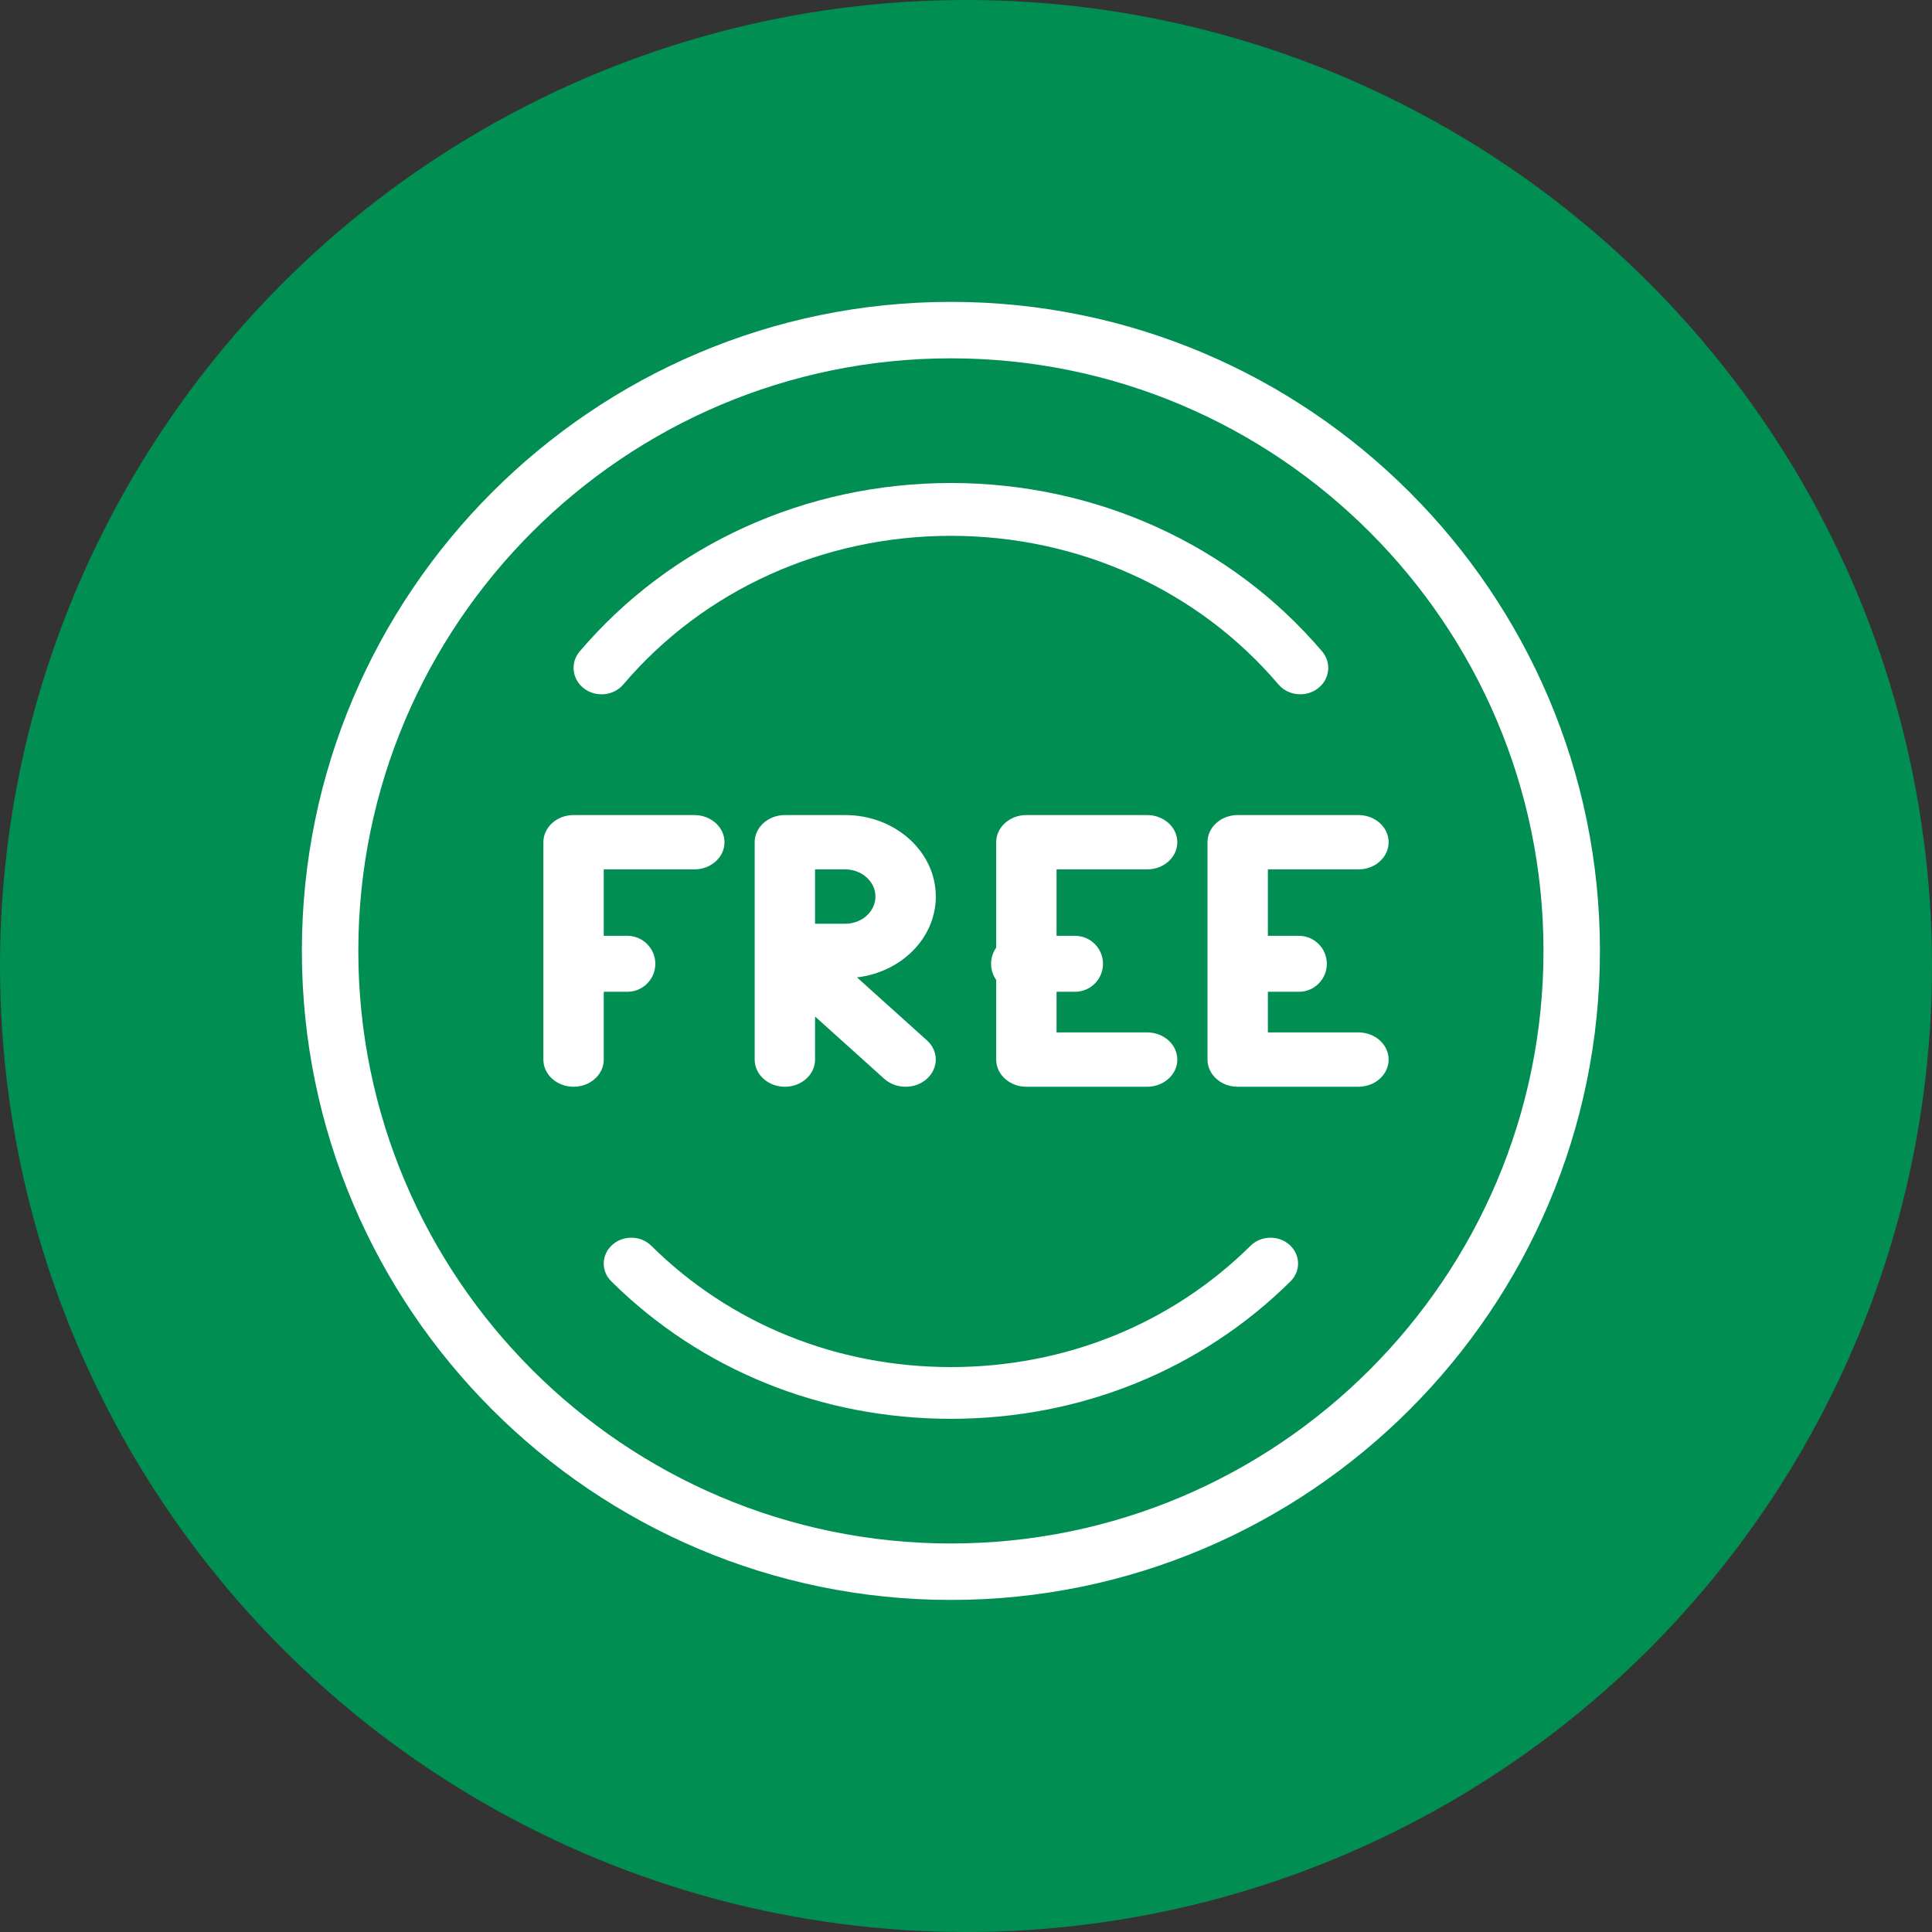
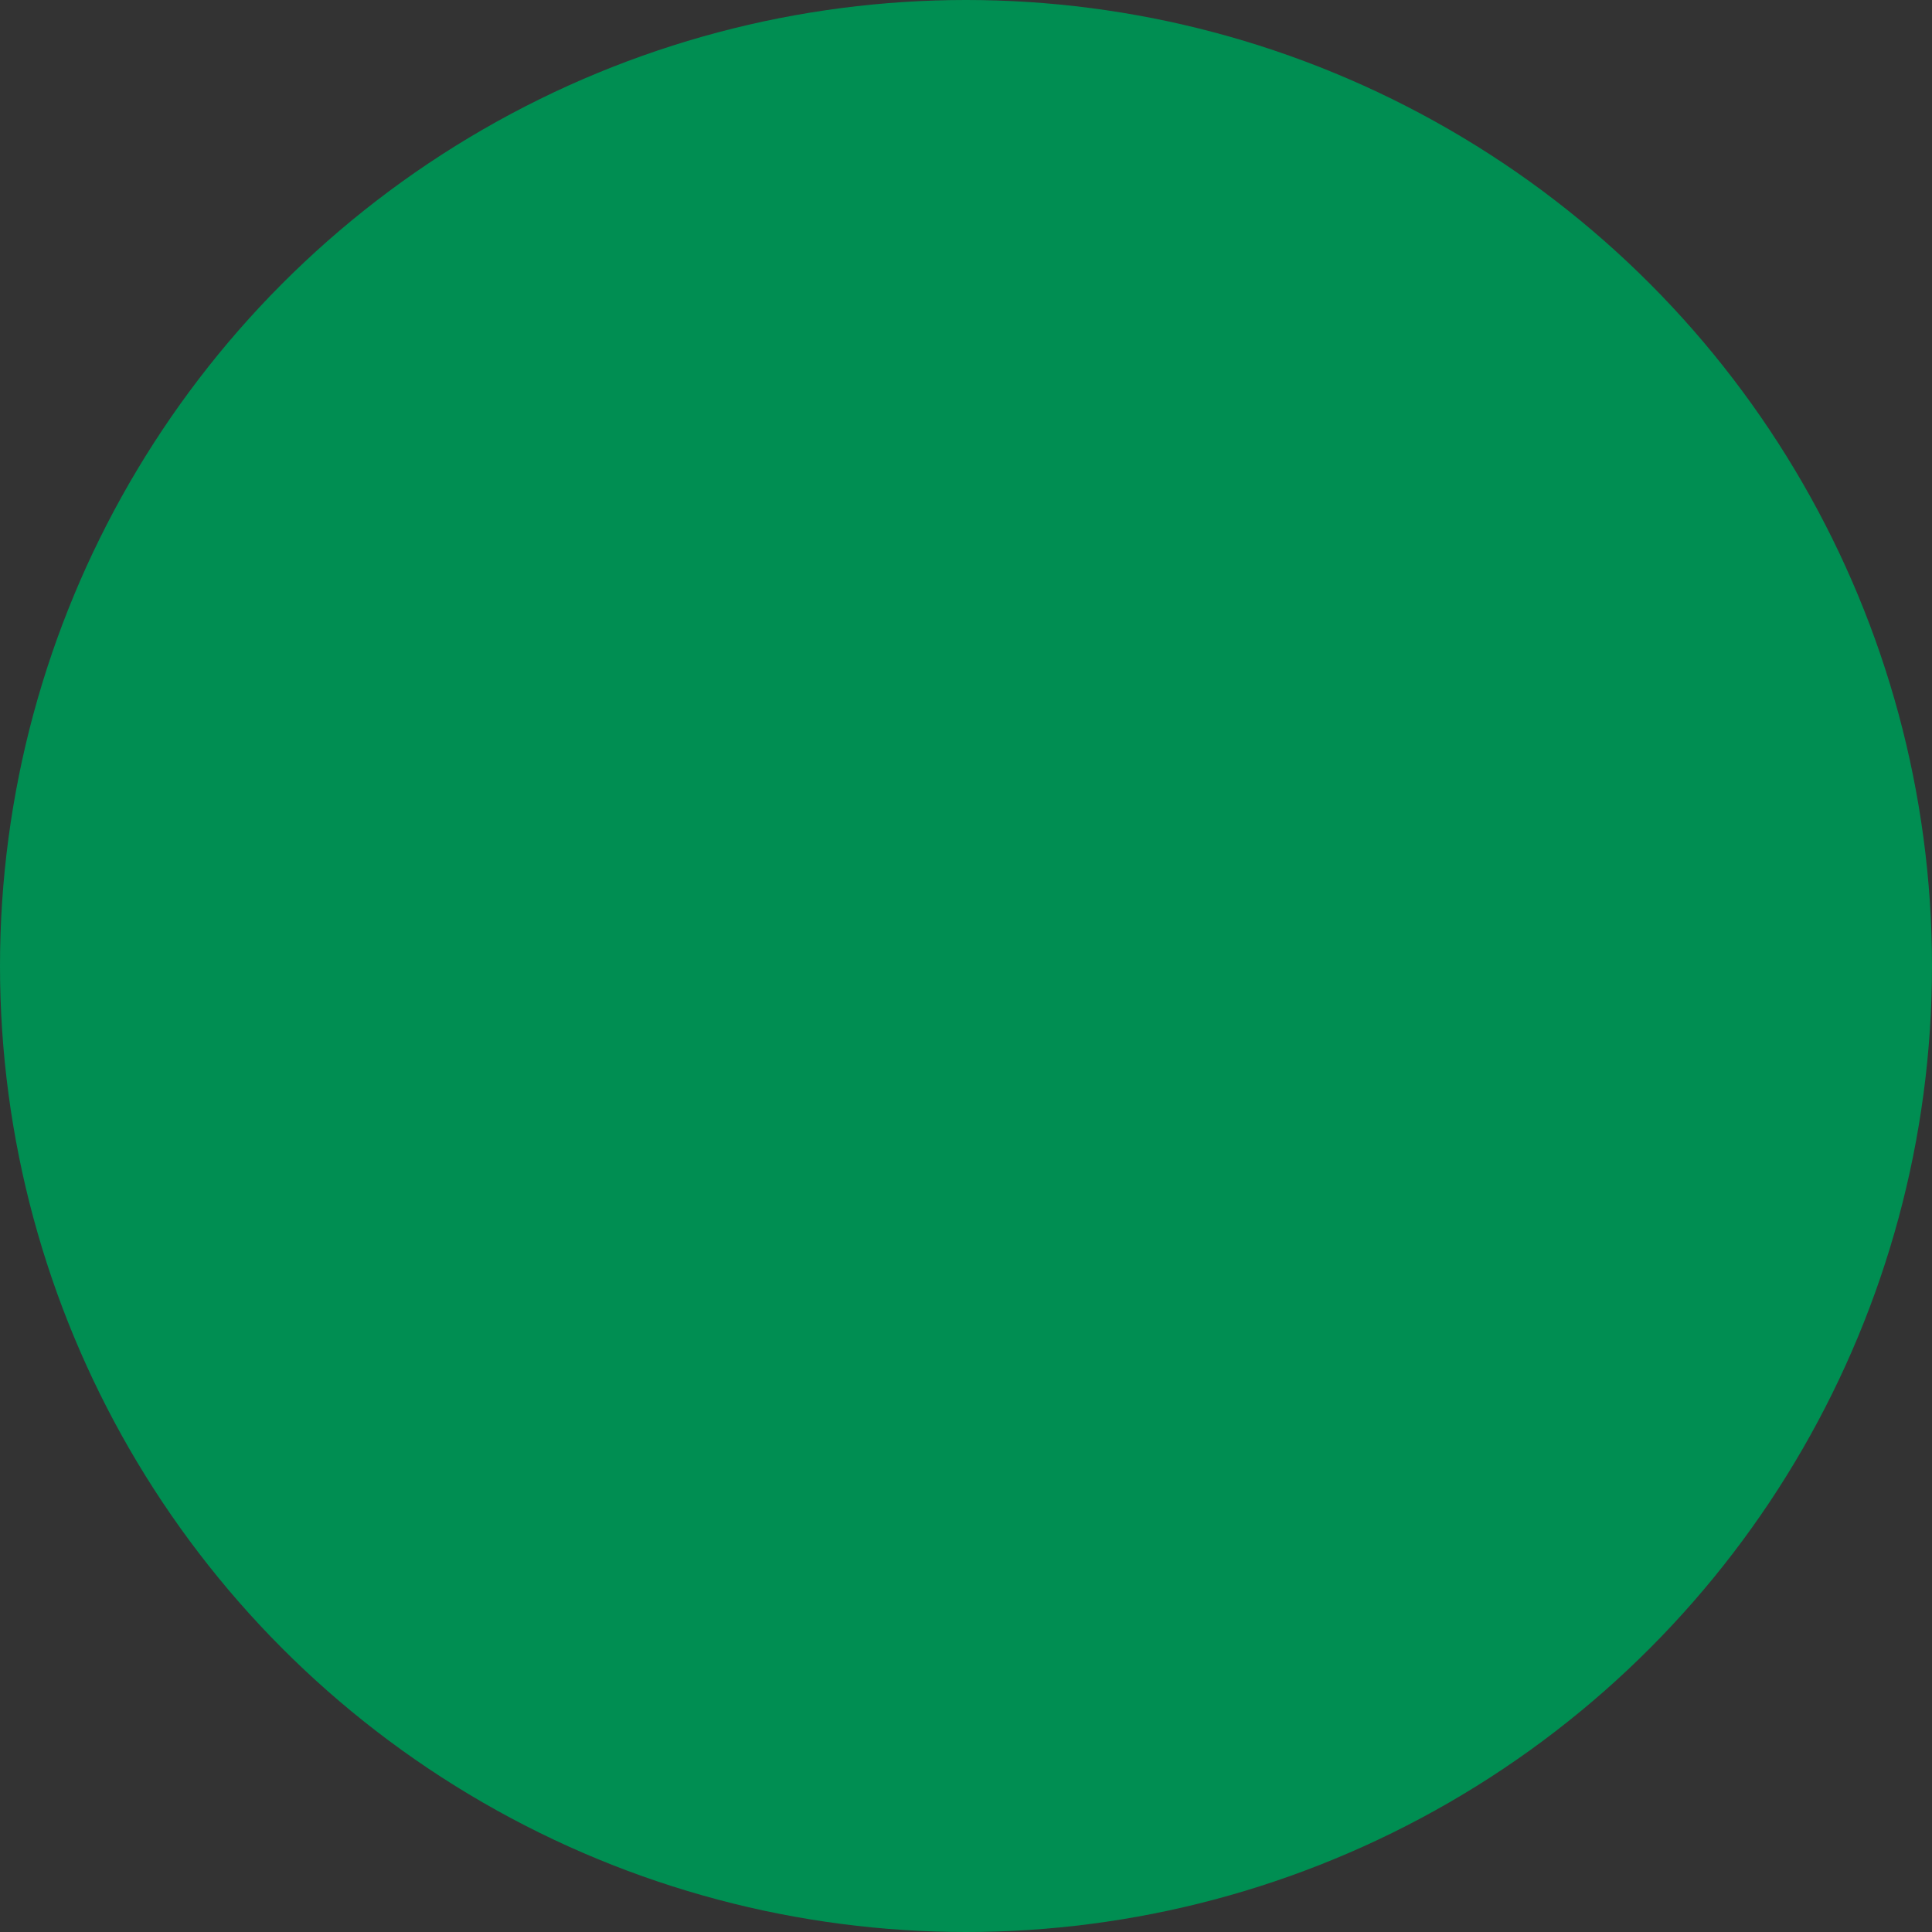
<svg xmlns="http://www.w3.org/2000/svg" width="64px" height="64px" viewBox="0 0 64 64" version="1.1">
  <rect x="0" y="0" width="64" height="64" fill="#333333" stroke="none" />
  <title>Group 78</title>
  <g id="Page-1" stroke="none" stroke-width="1" fill="none" fill-rule="evenodd">
    <g id="Group-78" fill-rule="nonzero">
      <circle id="Oval" fill="#008E52" cx="32" cy="32" r="32" />
-       <path d="M31.5,10 C43.355,10 53,19.645 53,31.5 C53,43.355 43.355,53 31.5,53 C19.645,53 10,43.355 10,31.5 C10,19.645 19.645,10 31.5,10 Z M31.5,11.87 C20.675,11.87 11.87,20.675 11.87,31.5 C11.87,42.325 20.675,51.13 31.5,51.13 C42.325,51.13 51.13,42.325 51.13,31.5 C51.13,20.675 42.325,11.87 31.5,11.87 Z M20.286,41.235 C20.649,40.911 21.23,40.922 21.575,41.268 C24.192,43.858 27.717,45.286 31.499,45.286 C35.282,45.286 38.807,43.858 41.426,41.268 C41.773,40.925 42.353,40.911 42.715,41.235 C43.082,41.561 43.096,42.104 42.749,42.447 C39.781,45.384 35.787,47 31.499,47 C27.212,47 23.218,45.384 20.251,42.447 C19.904,42.104 19.917,41.561 20.286,41.235 Z M23,27 C23.552,27 24,27.403 24,27.9 C24,28.397 23.552,28.8 23,28.8 L23,28.8 L20,28.8 L20,31 L20.781,31 C21.292,31 21.708,31.415 21.708,31.927 C21.708,32.402 21.35,32.794 20.889,32.848 L20.781,32.854 L20,32.853 L20,35.1 C20,35.561 19.614,35.942 19.117,35.994 L19,36 C18.448,36 18,35.597 18,35.1 L18,35.1 L18,27.9 C18,27.403 18.448,27 19,27 L19,27 L23,27 Z M28,27 C29.654,27 31,28.211 31,29.7 C31,31.07 29.86,32.206 28.388,32.377 L28.388,32.377 L30.706,34.463 C31.096,34.814 31.096,35.384 30.706,35.735 C30.512,35.912 30.256,36 30,36 C29.744,36 29.488,35.912 29.292,35.737 L29.292,35.737 L27,33.673 L27,35.1 C27,35.597 26.552,36 26,36 C25.448,36 25,35.597 25,35.1 L25,35.1 L25,27.9 C25,27.403 25.448,27 26,27 L26,27 L28,27 Z M38,27 C38.552,27 39,27.403 39,27.9 C39,28.397 38.552,28.8 38,28.8 L38,28.8 L35,28.8 L35,31 L35.611,31 C36.123,31 36.538,31.415 36.538,31.927 C36.538,32.402 36.18,32.794 35.719,32.848 L35.611,32.854 L35,32.853 L35,34.2 L38,34.2 C38.552,34.2 39,34.603 39,35.1 C39,35.597 38.552,36 38,36 L38,36 L34,36 C33.448,36 33,35.597 33,35.1 L33,35.1 L33,32.46 C32.893,32.31 32.831,32.126 32.831,31.927 C32.831,31.728 32.893,31.544 33,31.393 L33,27.9 C33,27.403 33.448,27 34,27 L34,27 L38,27 Z M45,27 C45.552,27 46,27.403 46,27.9 C46,28.397 45.552,28.8 45,28.8 L45,28.8 L42,28.8 L42,31 L43.026,31 C43.538,31 43.953,31.415 43.953,31.927 C43.953,32.402 43.595,32.794 43.135,32.848 L43.026,32.854 L42,32.853 L42,34.2 L45,34.2 C45.552,34.2 46,34.603 46,35.1 C46,35.597 45.552,36 45,36 L45,36 L41,36 C40.448,36 40,35.597 40,35.1 L40,35.1 L40,27.9 C40,27.403 40.448,27 41,27 L41,27 L45,27 Z M28,28.8 L27,28.8 L27,30.6 L28,30.6 C28.55,30.6 29,30.197 29,29.7 C29,29.203 28.55,28.8 28,28.8 L28,28.8 Z M31.5,16 C36.3,16 40.781,18.033 43.795,21.577 C44.116,21.953 44.053,22.504 43.653,22.807 C43.482,22.936 43.278,22.999 43.072,22.999 C42.801,22.999 42.532,22.887 42.349,22.672 C39.689,19.543 35.734,17.75 31.5,17.75 C27.266,17.75 23.311,19.543 20.65,22.672 C20.331,23.05 19.746,23.11 19.347,22.807 C18.947,22.504 18.884,21.953 19.205,21.577 C22.219,18.033 26.7,16 31.5,16 Z" id="Combined-Shape" fill="#FFFFFF" />
    </g>
  </g>
</svg>